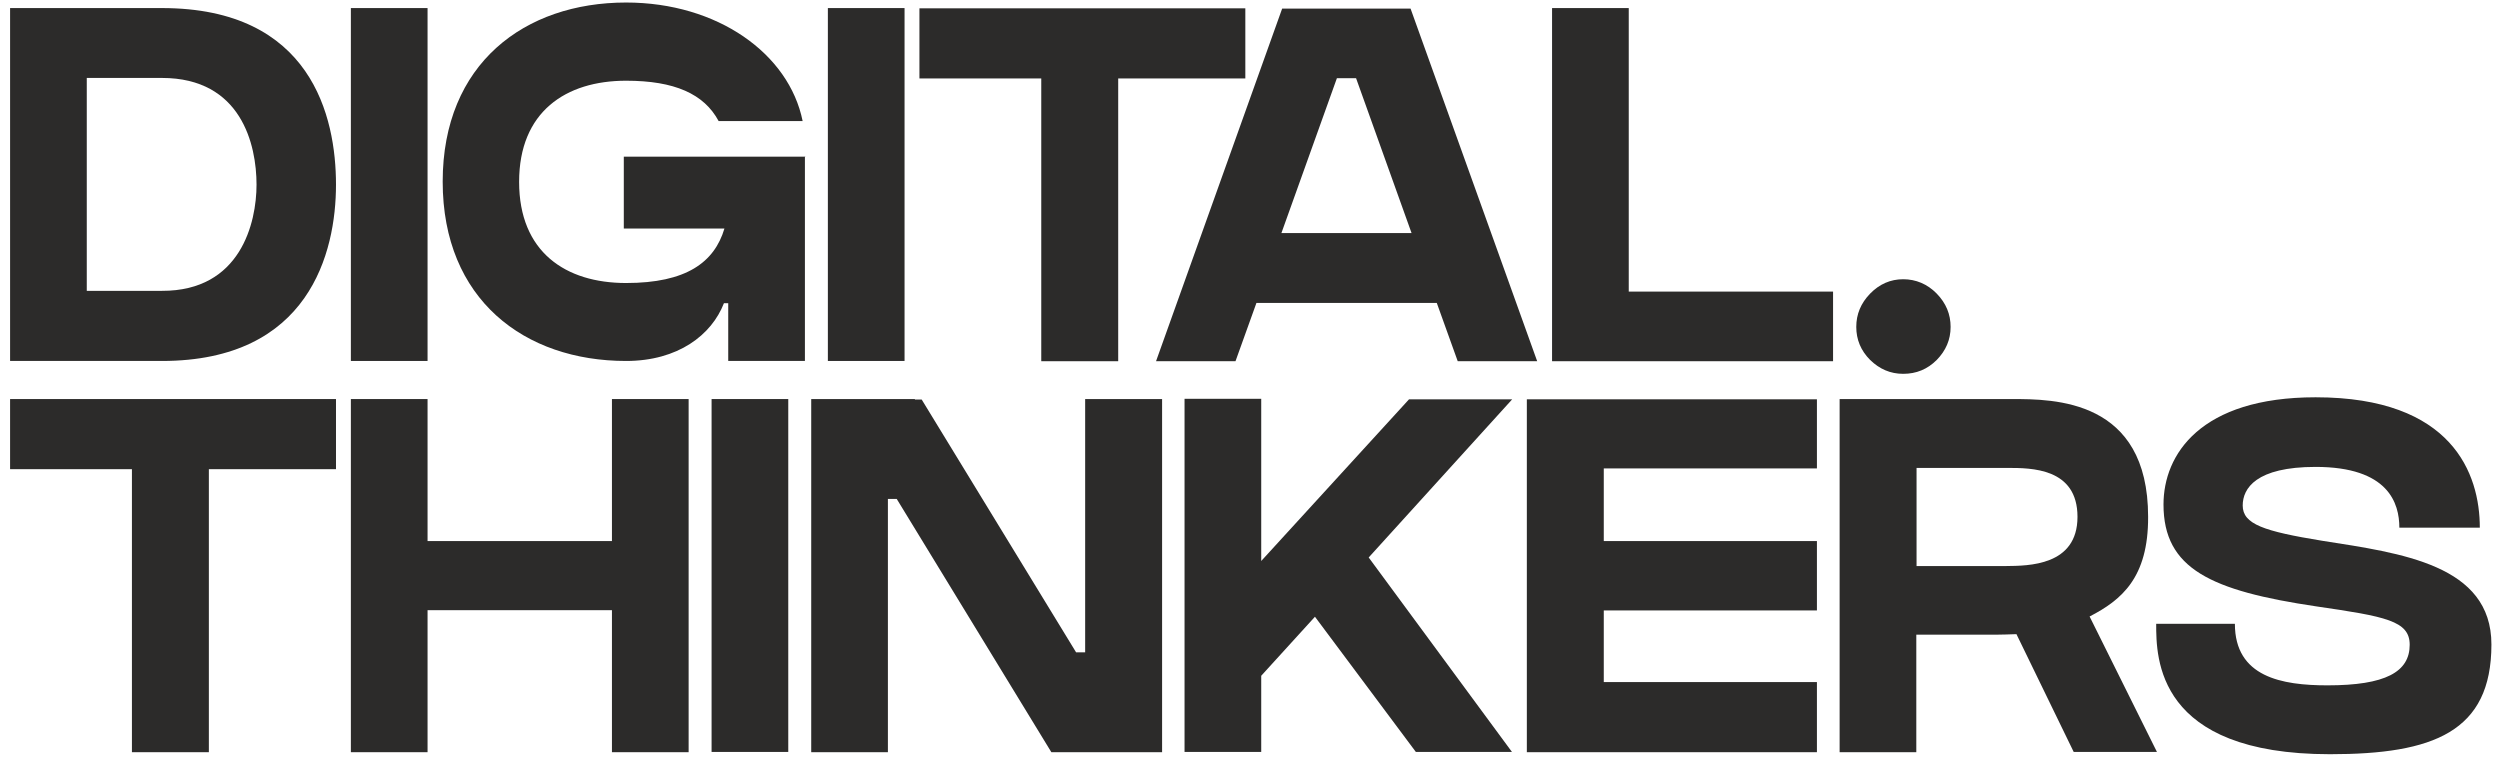
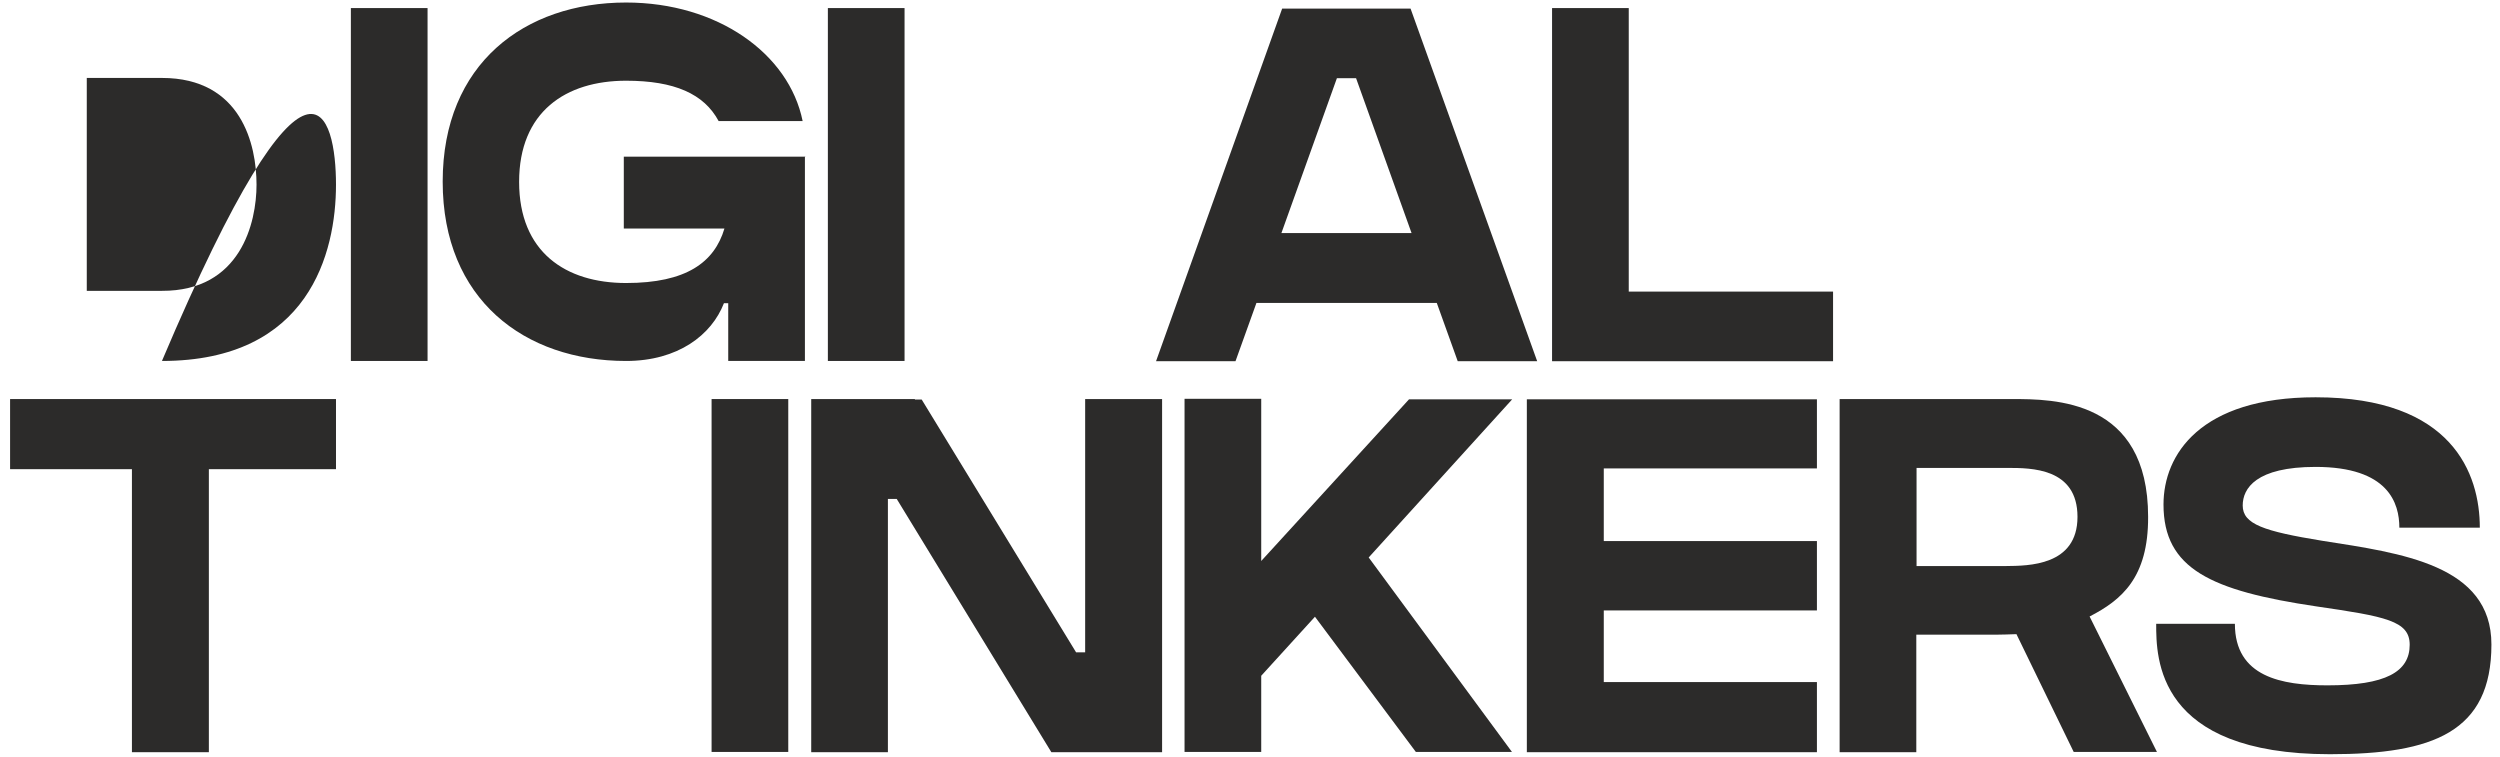
<svg xmlns="http://www.w3.org/2000/svg" version="1.1" id="Réteg_1" x="0px" y="0px" viewBox="0 0 991.1 300" style="enable-background:new 0 0 991.1 300;" xml:space="preserve">
  <style type="text/css">
	.st0{fill:#2C2B2A;}
</style>
  <g>
    <polygon class="st0" points="4,158.2 133.2,158.2 133.2,186 82.8,186 82.8,298.2 52.3,298.2 52.3,186 4,186  " />
-     <polygon class="st0" points="242.6,158.2 273,158.2 273,298.2 242.6,298.2 242.6,241.9 169.5,241.9 169.5,298.2 139.1,298.2    139.1,158.2 169.5,158.2 169.5,214.5 242.6,214.5  " />
    <rect x="282.1" y="158.2" class="st0" width="30.4" height="139.9" />
    <polygon class="st0" points="430.2,158.2 460.7,158.2 460.7,298.2 416.8,298.2 355.5,197.8 352,197.8 352,298.2 321.6,298.2    321.6,158.2 362.7,158.2 362.7,158.4 365.4,158.4 426.6,258.6 430.2,258.6 430.2,158.2  " />
    <polygon class="st0" points="542.6,221 599.4,298.1 561.3,298.1 521.3,244.5 500,267.9 500,298.1 469.6,298.1 469.6,158.1    500,158.1 500,222.4 558.6,158.3 599.5,158.3 542.7,220.9  " />
    <polygon class="st0" points="720.3,158.2 720.3,185.7 635.8,185.7 635.8,214.5 720.3,214.5 720.3,242 635.8,242 635.8,270.4    720.3,270.4 720.3,298.2 605.3,298.2 605.3,158.3 720.3,158.3  " />
    <path class="st0" d="M823.6,204.9c0-19.4-18.3-19.4-27.8-19.4h-36v38.9h35.5C804,224.3,823.6,224.4,823.6,204.9L823.6,204.9z    M828.4,244.4l26.7,53.7l-33,0l-22.7-46.7c-3,0.1-5.6,0.2-7.5,0.2h-32.2v46.6h-30.4V158.2h68.2c16.8,0,54.1,0,54.1,46.7   C851.7,229.1,841,237.9,828.4,244.4L828.4,244.4z" />
    <path class="st0" d="M987.7,255.5c0,34.7-23.1,43.5-64,43.5c-68.9,0-68.9-38.2-68.9-51.7h31.2c0,21.1,18.6,24.4,36.7,24.4   c23,0,32.6-5.3,32.6-16.1c0-9.5-9.6-11.2-37-15.2c-41.8-6.2-60.6-14.9-60.6-40.4c0-19.8,14.6-42.5,60.3-42.5   c54.3,0,65.1,30.4,65.1,51.7l-31.9,0c0-9.7-4.3-24.1-33.2-24.1c-23.6,0-28.9,8.5-28.9,15.3c0,7.4,8.3,10.2,31.6,14   C952,219.3,987.7,223.9,987.7,255.5L987.7,255.5z" />
-     <polygon class="st0" points="364.5,3.3 493.7,3.3 493.7,31.1 443.3,31.1 443.3,143.2 412.8,143.2 412.8,31.1 364.5,31.1  " />
-     <path class="st0" d="M101.7,73.2c0-15.8-6-42.3-37.5-42.3H34.4v84.4h29.8C95.4,115.4,101.7,88.3,101.7,73.2 M133.2,73.2   c0,26.9-10.6,69.9-69,69.9H4V3.2h60.2C123.5,3.2,133.2,46.3,133.2,73.2z" />
+     <path class="st0" d="M101.7,73.2c0-15.8-6-42.3-37.5-42.3H34.4v84.4h29.8C95.4,115.4,101.7,88.3,101.7,73.2 M133.2,73.2   c0,26.9-10.6,69.9-69,69.9H4h60.2C123.5,3.2,133.2,46.3,133.2,73.2z" />
    <rect x="139.1" y="3.2" class="st0" width="30.4" height="139.9" />
    <path class="st0" d="M319.1,61.9v81.2h-30.4v-22.9H287c-4.9,12.6-18.2,22.9-38.8,22.9c-40.2,0-72.7-24.3-72.7-71.1S208,1,248.2,1   c36.3,0,64.6,20.3,70,47h-33.3c-5.8-10.8-17.5-16-36.7-16c-23.9,0-42.4,12.3-42.4,40.1c0,27.8,18.4,40.1,42.4,40.1   c23.9,0,35-8.2,39-21.6h-39.9V62.1h71.9V61.9z" />
    <rect x="328.2" y="3.2" class="st0" width="30.4" height="139.9" />
    <path class="st0" d="M559.6,92.4l-22-61.4H530l-22,61.4H559.6L559.6,92.4z M609.4,143.2h-31.5l-8.3-23.1h-71.5l-8.3,23.1h-31.5   L508.3,3.4h50.9L609.4,143.2L609.4,143.2z" />
    <polygon class="st0" points="645.7,115.6 726.7,115.6 726.7,143.2 615.3,143.2 615.3,3.2 645.7,3.2  " />
-     <path class="st0" d="M754.5,148.2c-5.1,0-9.4-1.9-13.1-5.5c-3.7-3.7-5.5-8.1-5.5-13.1c0-5,1.8-9.4,5.5-13.2   c3.7-3.8,8.1-5.7,13.1-5.7c5,0,9.6,1.9,13.3,5.7c3.7,3.8,5.5,8.2,5.5,13.2c0,5.1-1.9,9.4-5.5,13.1   C764.1,146.4,759.7,148.2,754.5,148.2" />
  </g>
</svg>